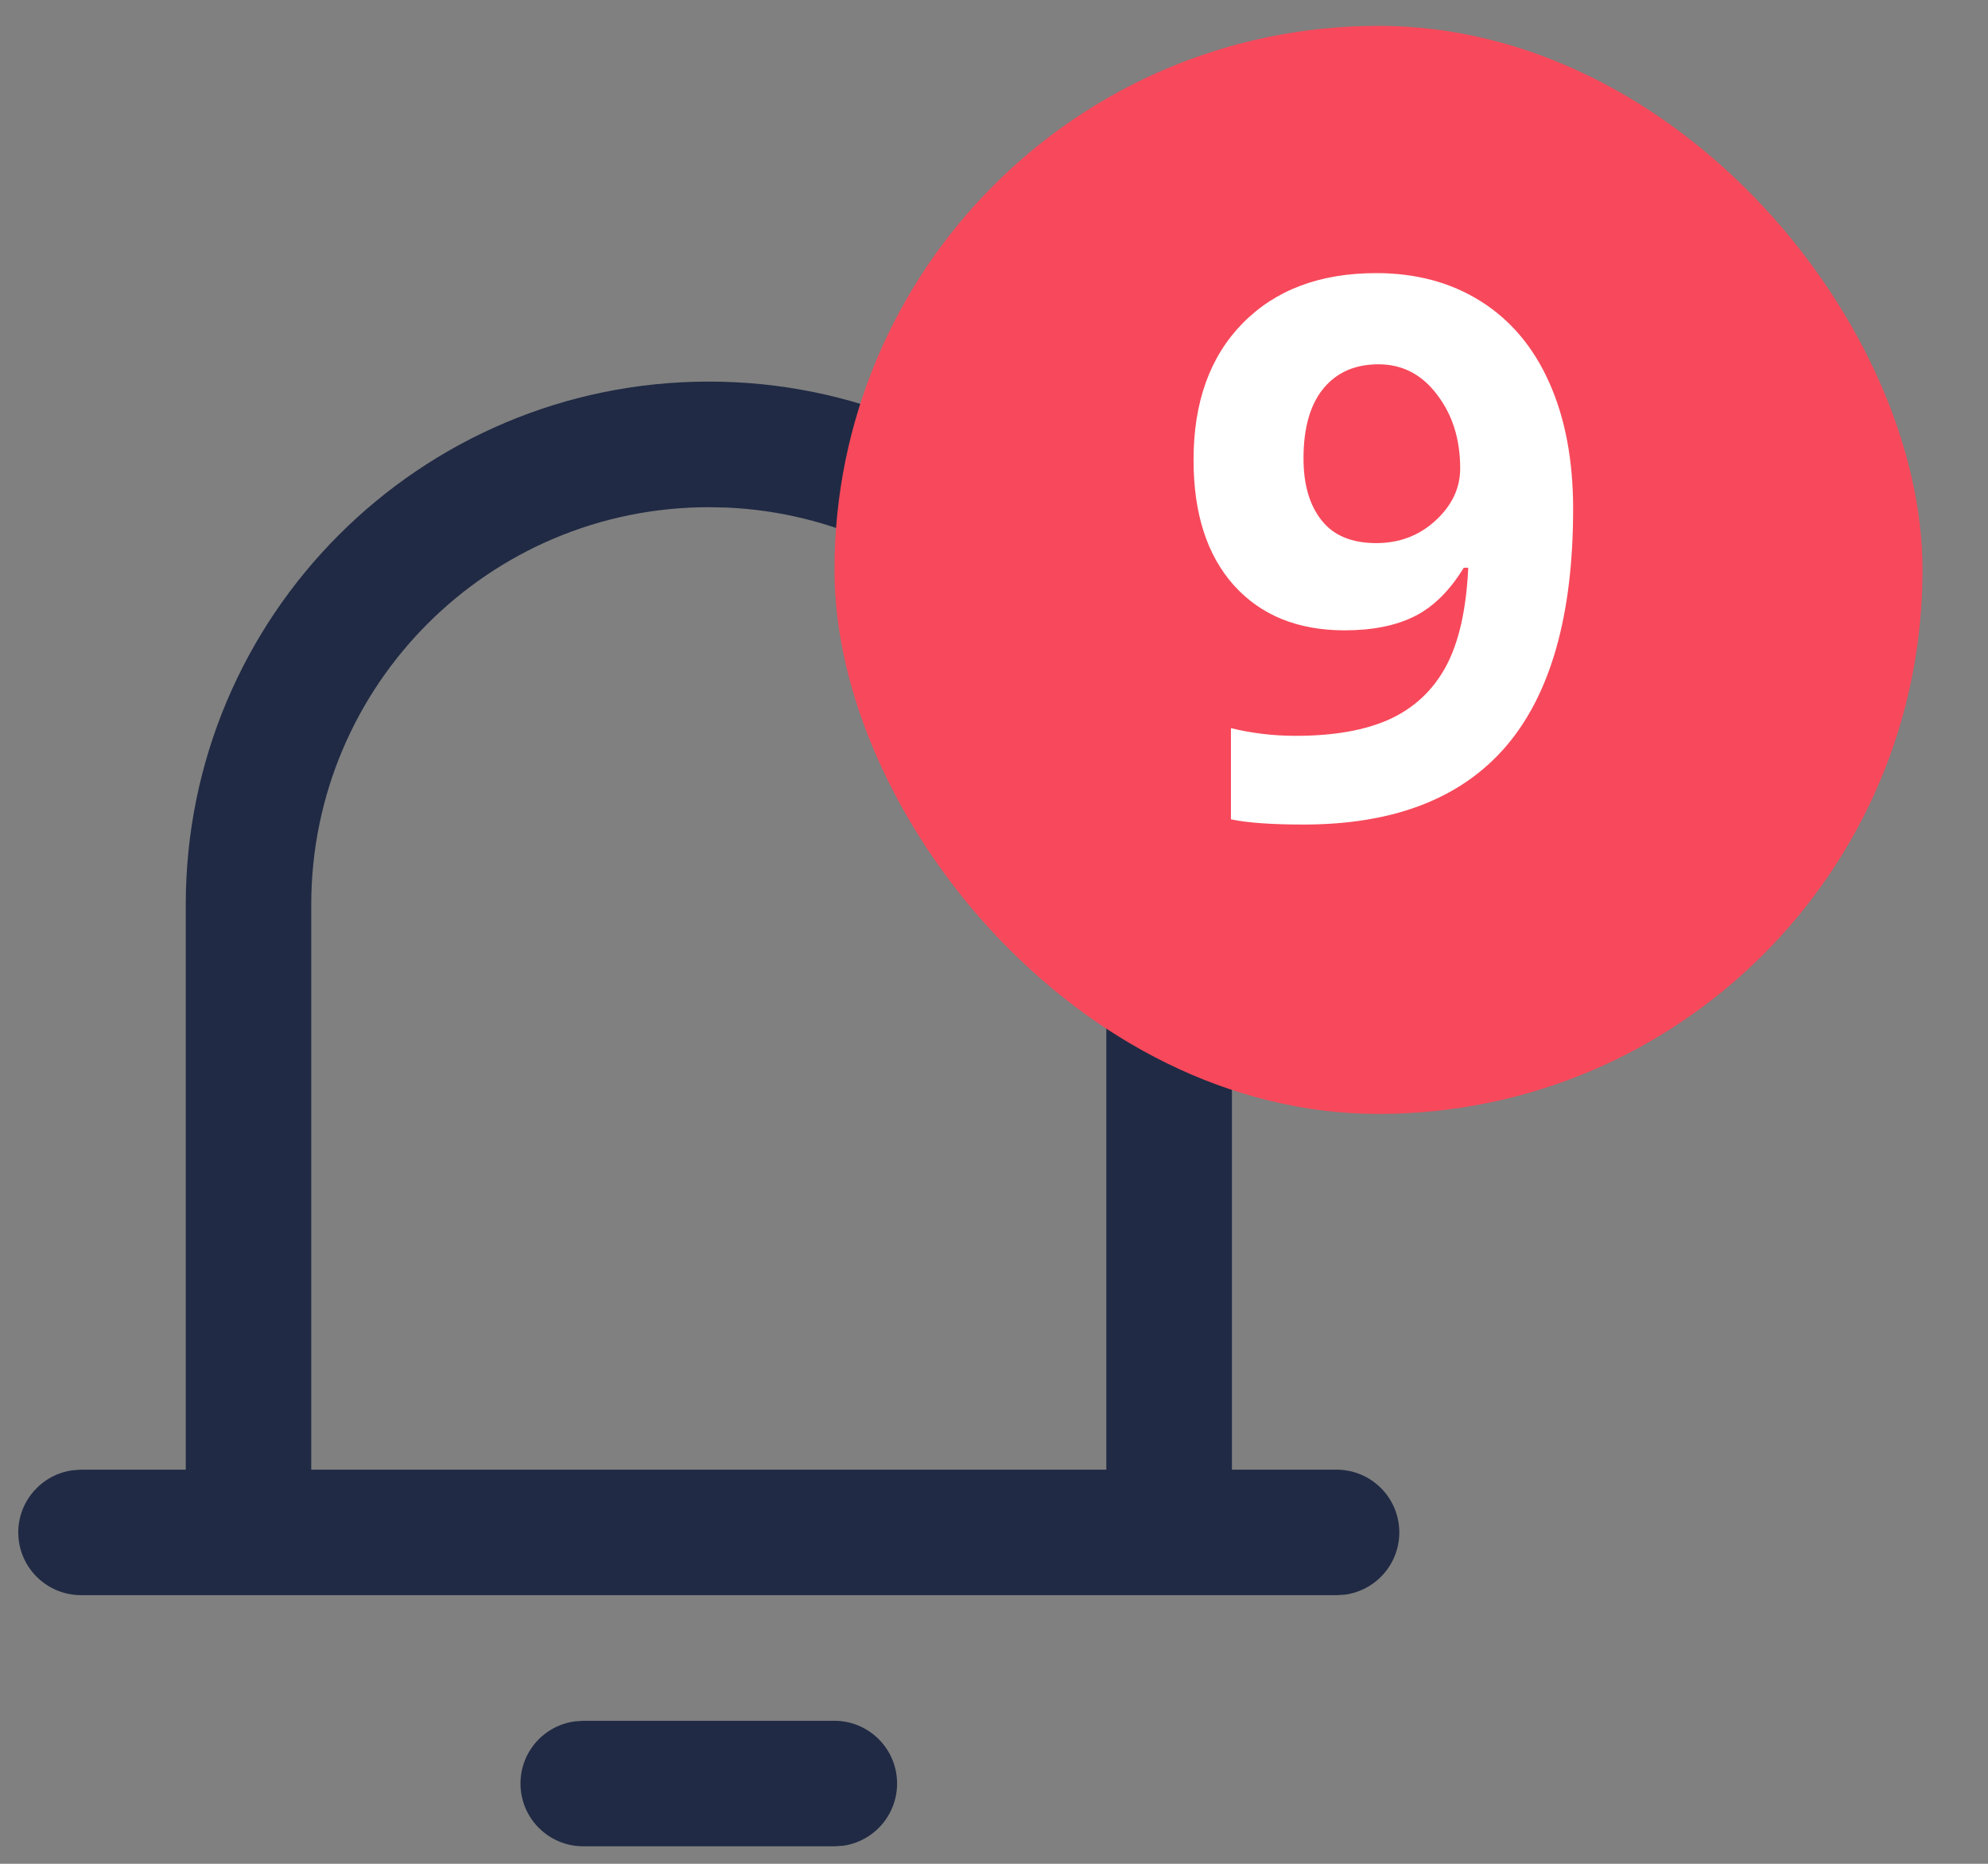
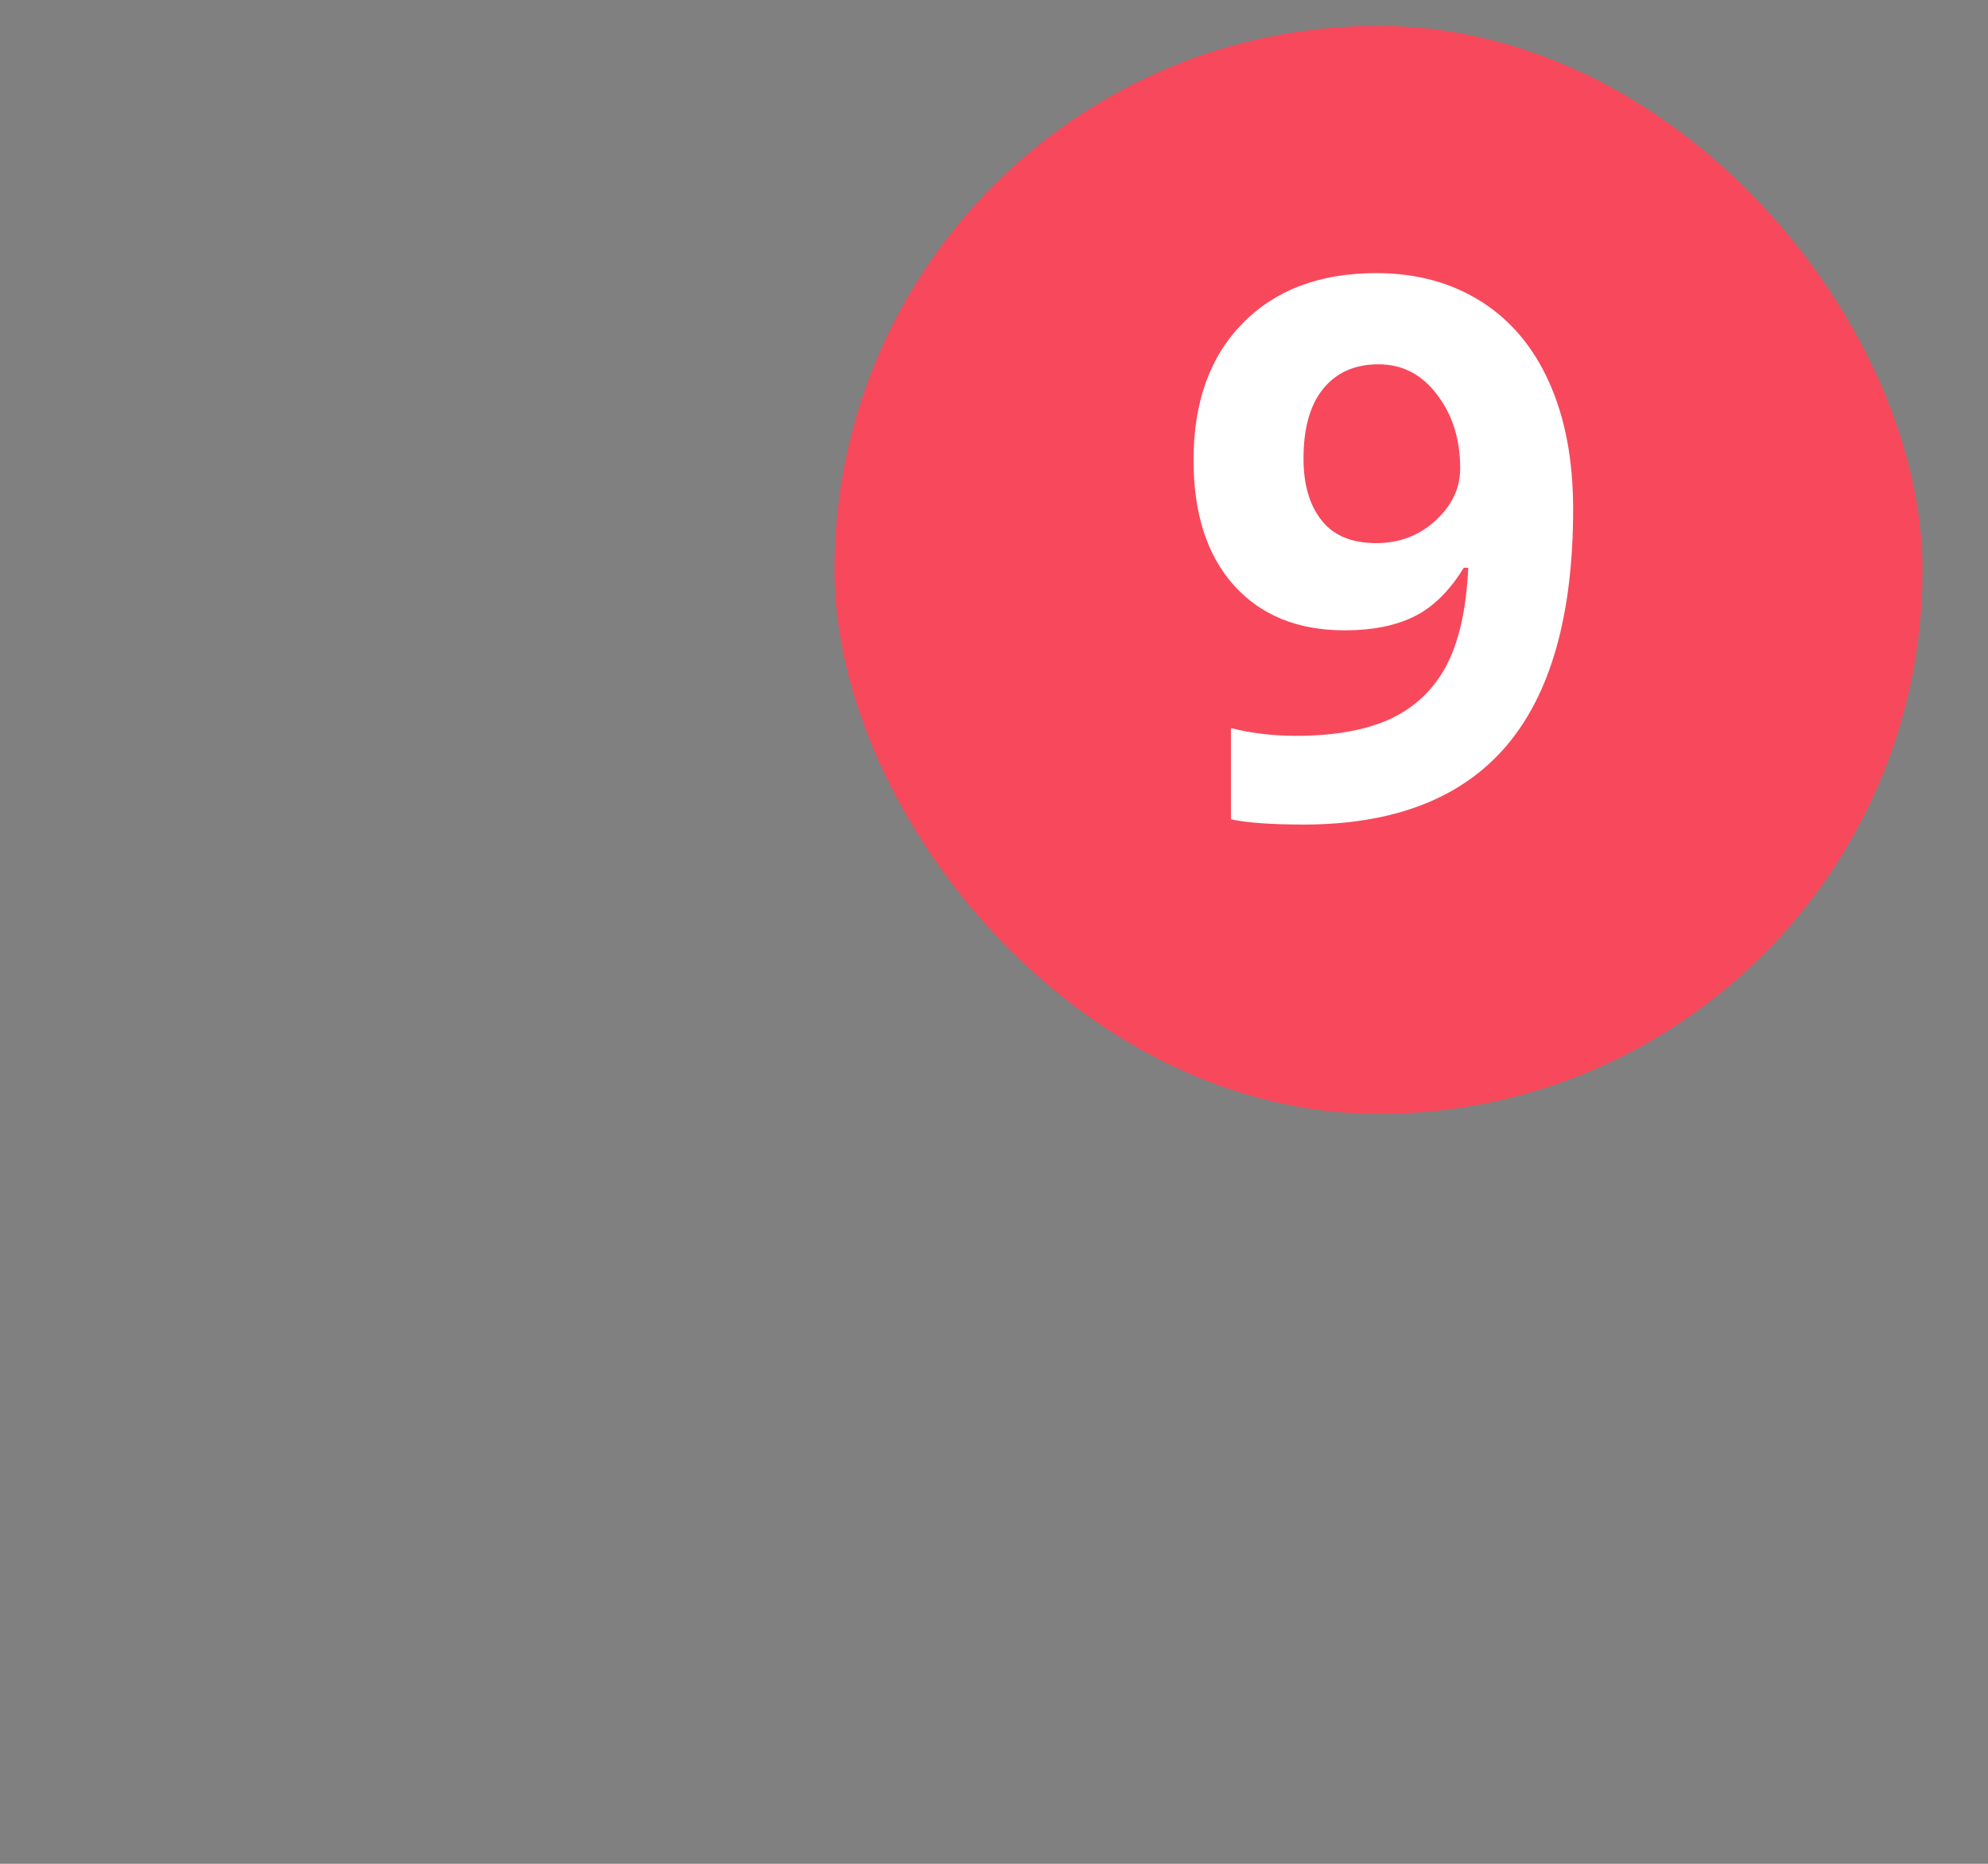
<svg xmlns="http://www.w3.org/2000/svg" width="16" height="15" viewBox="0 0 16 15" fill="none">
  <rect x="0" y="0" width="16" height="15" fill="#808080" stroke="none" />
-   <path fill-rule="evenodd" clip-rule="evenodd" d="M1.495 7.281C1.495 4.956 3.38 3.071 5.705 3.071C8.03 3.071 9.915 4.956 9.915 7.281V11.828H10.757C11.036 11.828 11.262 12.054 11.262 12.333C11.262 12.589 11.072 12.8 10.825 12.834L10.757 12.838L9.41 12.838H2L0.653 12.838C0.374 12.838 0.147 12.612 0.147 12.333C0.147 12.078 0.338 11.866 0.584 11.833L0.653 11.828H1.495V7.281ZM8.904 7.281V11.828H2.505V7.281C2.505 5.514 3.938 4.082 5.705 4.082L5.851 4.085C7.55 4.161 8.904 5.563 8.904 7.281ZM7.22 14.354C7.22 14.075 6.994 13.849 6.715 13.849H4.694L4.626 13.854C4.379 13.887 4.189 14.098 4.189 14.354C4.189 14.633 4.415 14.859 4.694 14.859H6.715L6.784 14.855C7.03 14.821 7.22 14.61 7.22 14.354Z" fill="#202A44" />
  <g clip-path="url(#clip0)">
    <rect x="6.716" y="0.208" width="8.757" height="8.757" rx="4.378" fill="#F7495B" />
    <path d="M12.661 4.096C12.661 4.948 12.481 5.585 12.122 6.005C11.762 6.425 11.219 6.636 10.491 6.636C10.234 6.636 10.04 6.622 9.907 6.594V5.86C10.073 5.901 10.247 5.922 10.428 5.922C10.734 5.922 10.986 5.878 11.183 5.789C11.381 5.698 11.532 5.557 11.636 5.366C11.741 5.172 11.801 4.907 11.817 4.569H11.781C11.667 4.755 11.535 4.885 11.385 4.96C11.235 5.035 11.047 5.073 10.822 5.073C10.445 5.073 10.148 4.952 9.931 4.711C9.714 4.469 9.606 4.132 9.606 3.702C9.606 3.238 9.737 2.872 9.999 2.604C10.264 2.333 10.623 2.198 11.077 2.198C11.396 2.198 11.676 2.273 11.915 2.423C12.155 2.573 12.34 2.791 12.468 3.077C12.596 3.362 12.661 3.701 12.661 4.096ZM11.095 2.932C10.905 2.932 10.757 2.997 10.65 3.128C10.544 3.258 10.491 3.445 10.491 3.69C10.491 3.899 10.539 4.065 10.636 4.187C10.732 4.31 10.879 4.371 11.077 4.371C11.262 4.371 11.421 4.311 11.553 4.19C11.686 4.068 11.752 3.928 11.752 3.77C11.752 3.535 11.69 3.337 11.565 3.175C11.443 3.013 11.286 2.932 11.095 2.932Z" fill="white" />
  </g>
  <defs>
    <clipPath id="clip0">
      <rect width="9" height="9" fill="white" transform="translate(6.716 0.208)" />
    </clipPath>
  </defs>
</svg>